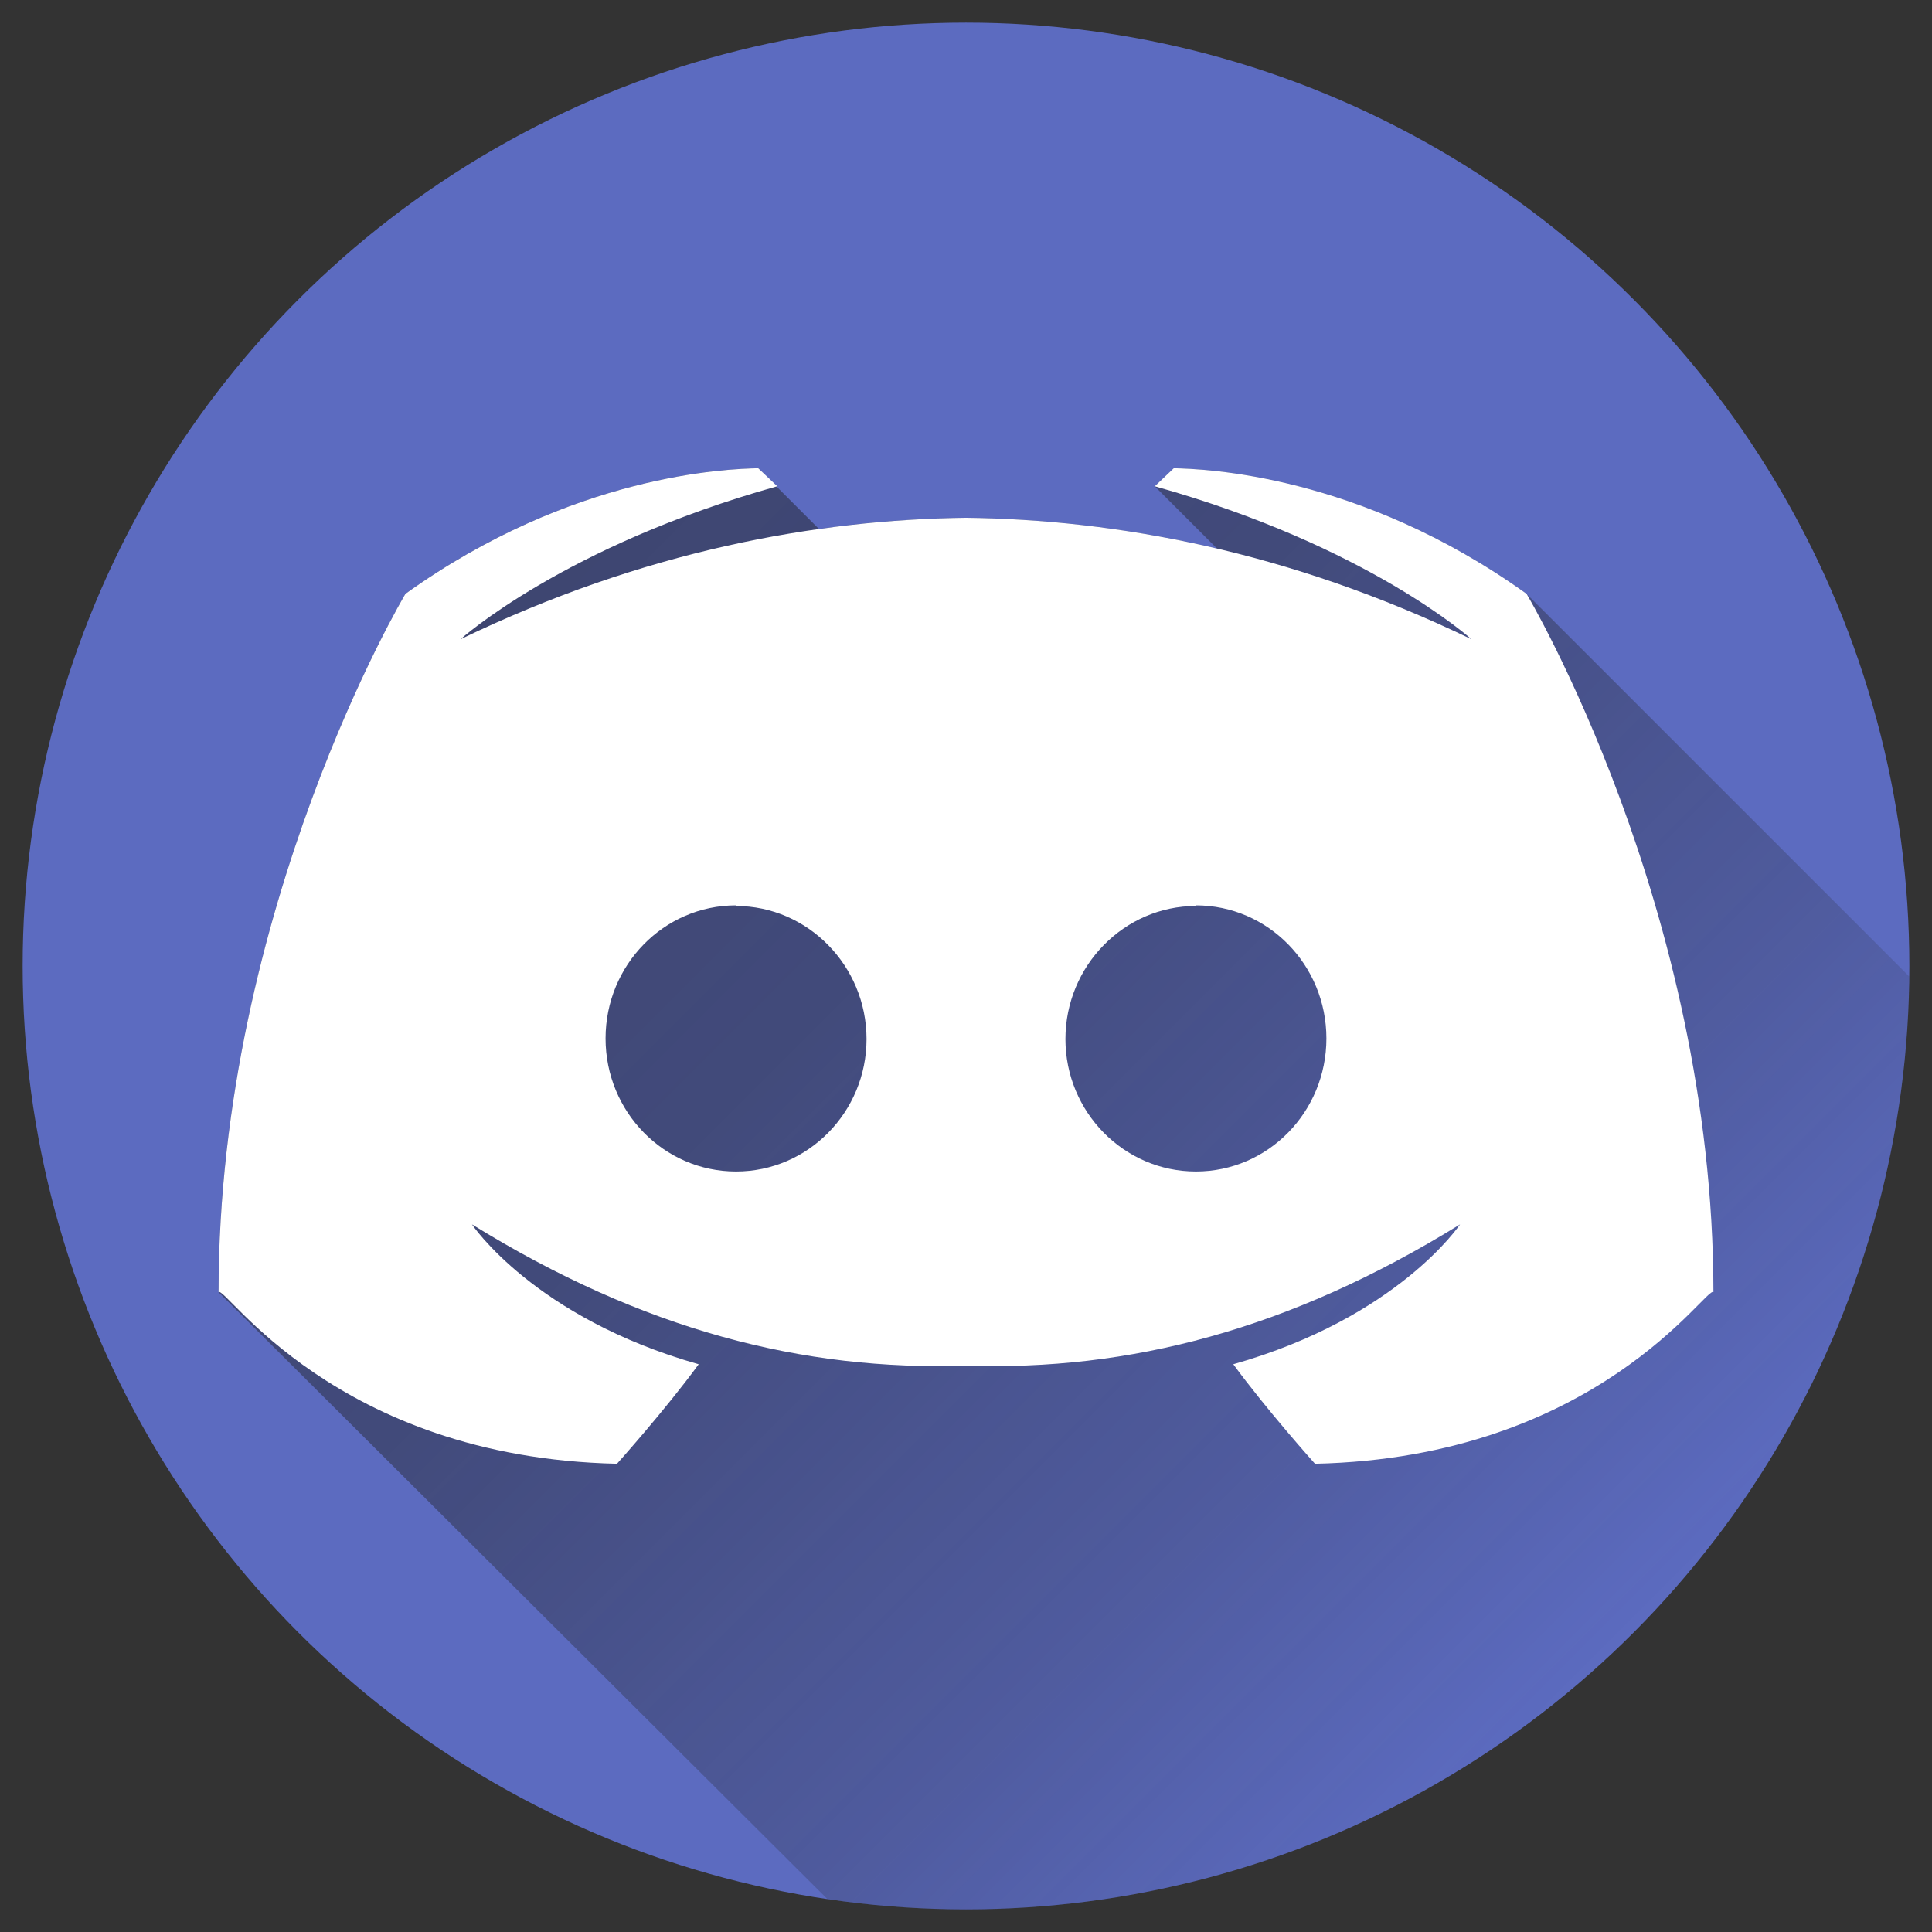
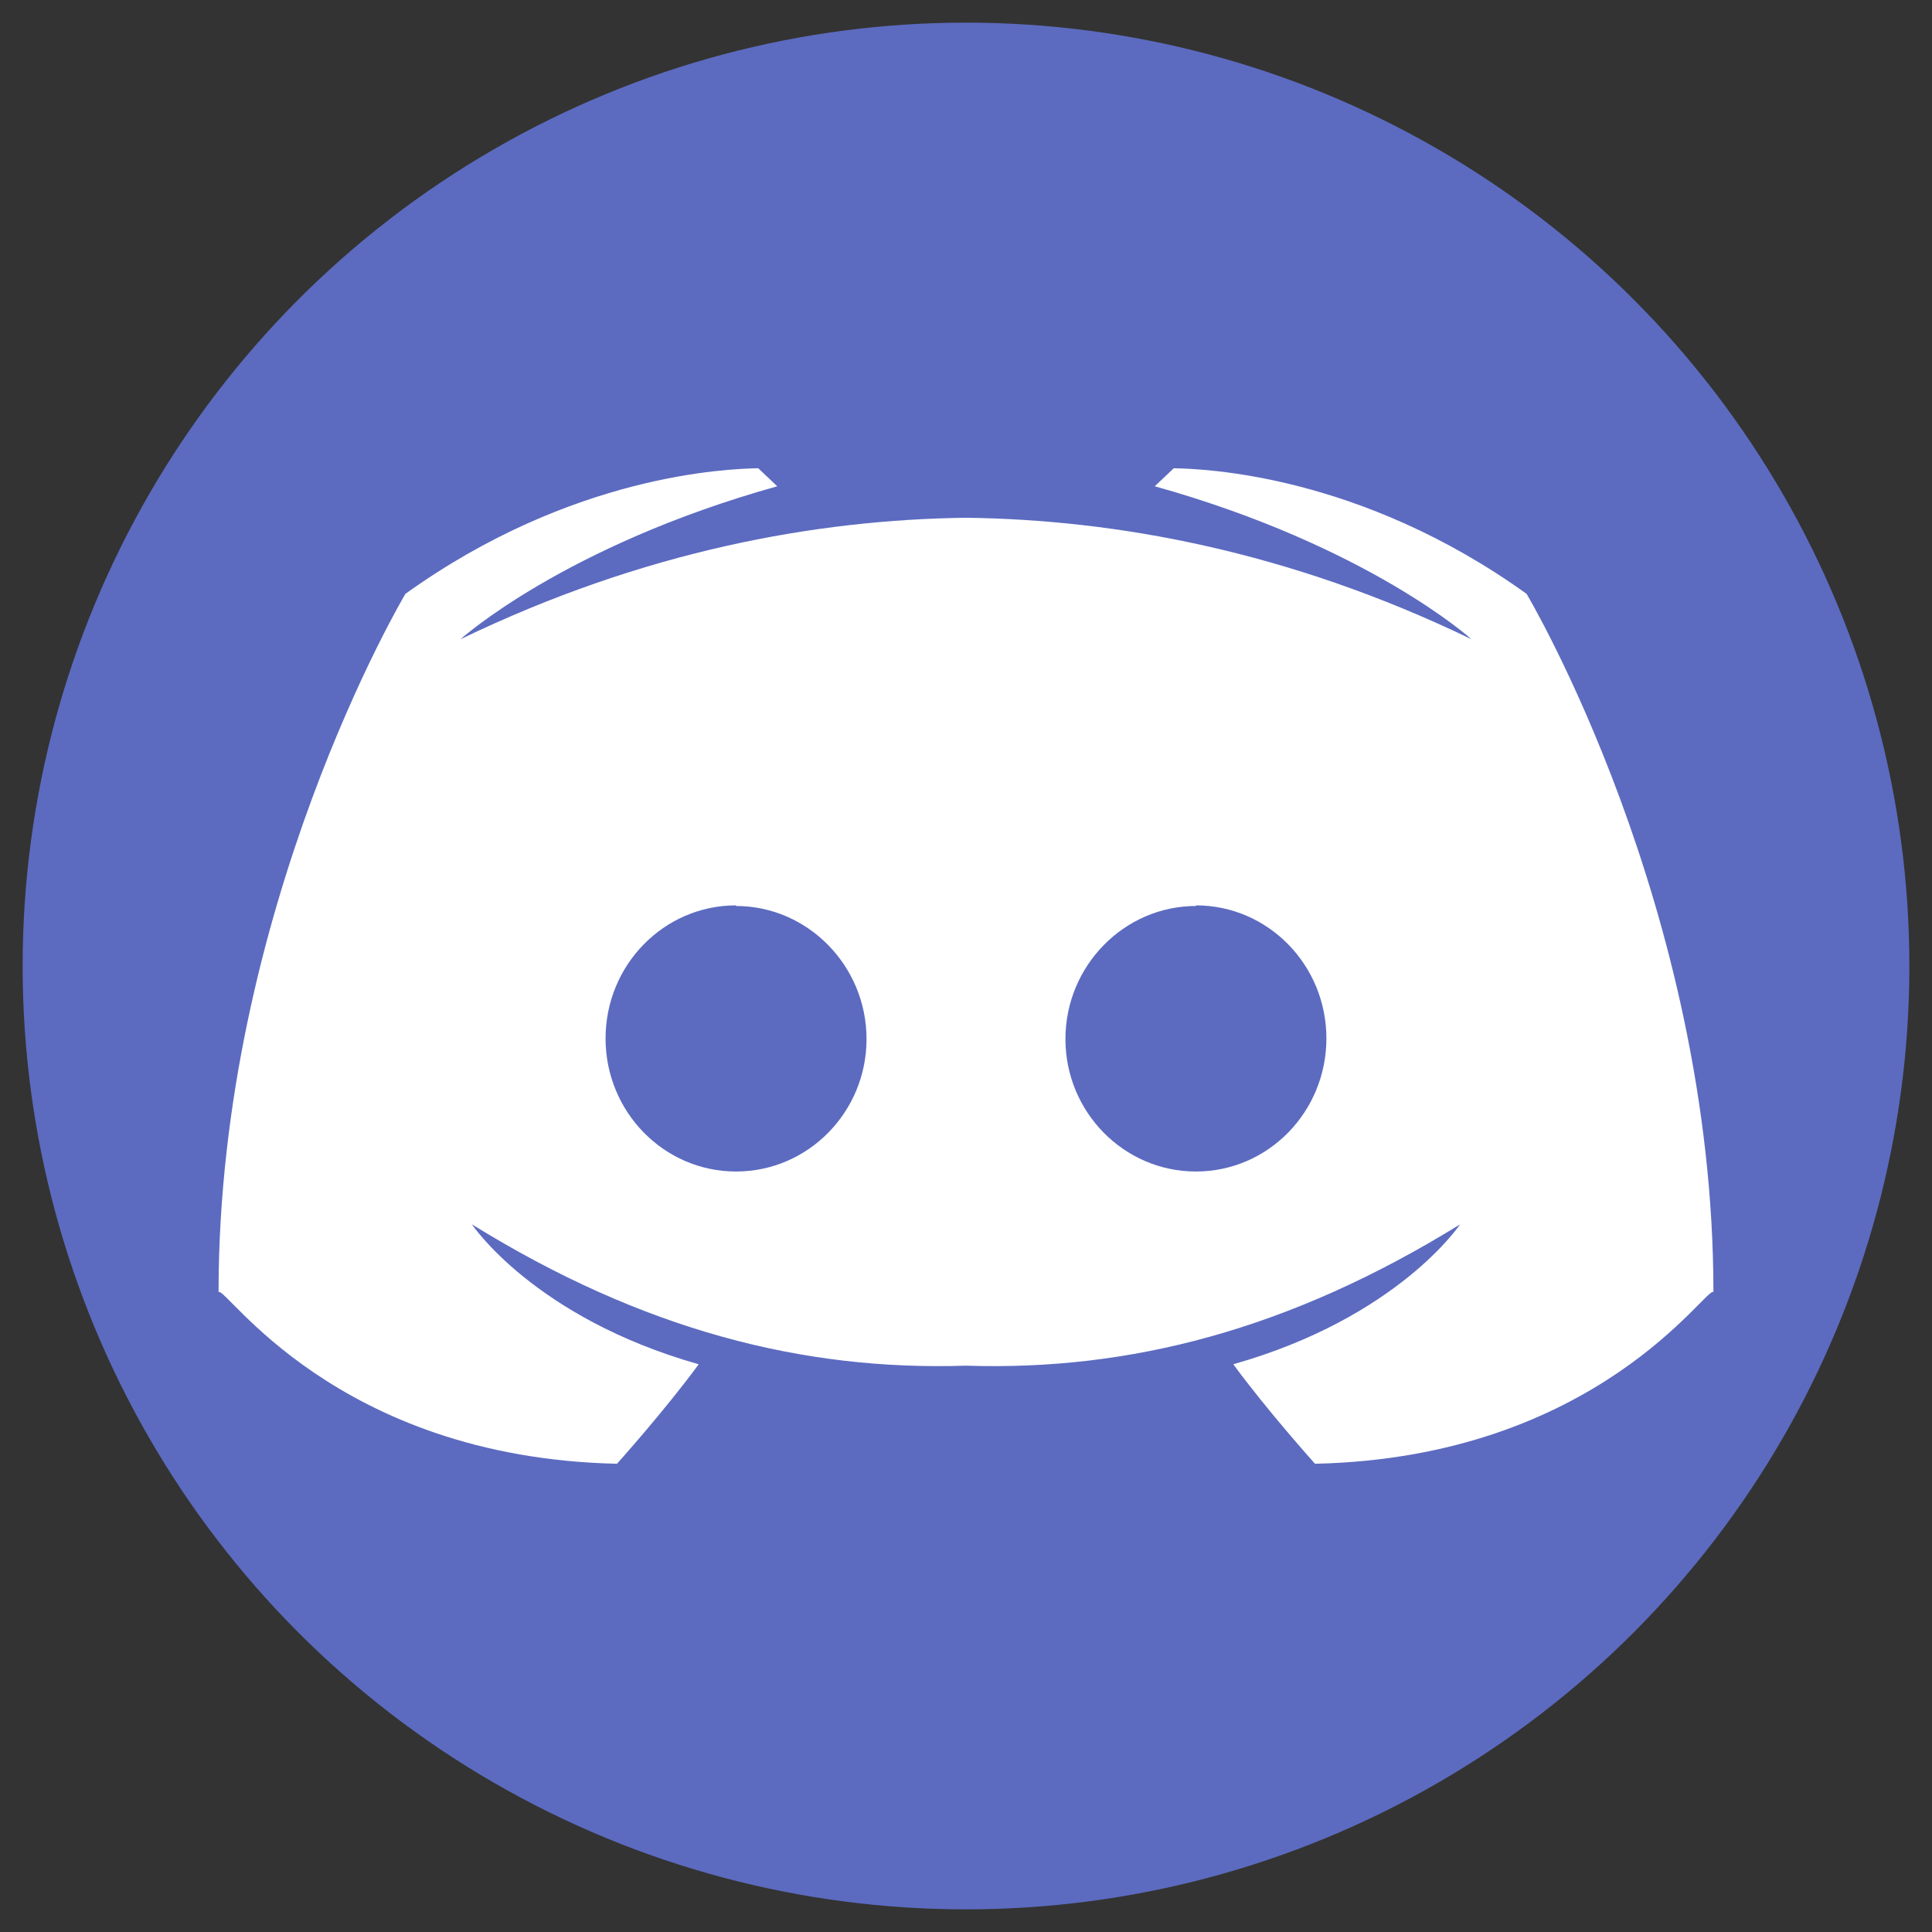
<svg xmlns="http://www.w3.org/2000/svg" id="Layer_1" viewBox="0 0 512 512" data-name="Layer 1">
  <rect x="0" y="0" width="512" height="512" fill="#333333" stroke="none" />
  <linearGradient id="linear-gradient" gradientUnits="userSpaceOnUse" x1="123.076" x2="423.439" y1="141.739" y2="442.102">
    <stop offset="0" stop-color="#1d1d1b" />
    <stop offset=".369" stop-color="#1d1d1b" stop-opacity=".856" />
    <stop offset=".75" stop-color="#1d1d1b" stop-opacity=".429" />
    <stop offset="1" stop-color="#1d1d1b" stop-opacity="0" />
  </linearGradient>
  <circle cx="256" cy="256" fill="#5c6bc0" r="250" />
-   <path d="m505.965 258.78-101.4-101.4c-44.316-31.8-85.61-33.122-93.5-33.287l-5.035 4.779 16.5 16.5a307.083 307.083 0 0 0 -66.53-8.161 306.374 306.374 0 0 0 -38.908 2.971l-.051.008-16.1-16.1c-7.889.165-49.184 1.483-93.5 33.287 0 0-49.52 83.052-49.52 185.054l161.384 160.881a251.993 251.993 0 0 0 36.695 2.688c137.141 0 248.472-110.432 249.965-247.22z" fill="url(#linear-gradient)" opacity=".49" />
  <path d="m404.561 157.376c-44.317-31.8-85.611-33.122-93.5-33.287l-5.036 4.779c56.57 15.819 83.932 40.537 83.932 40.537-48.557-23.451-94.315-31.698-133.957-32.194-39.641.5-85.4 8.743-133.956 32.194 0 0 27.362-24.718 83.933-40.537l-5.037-4.779c-7.889.165-49.184 1.483-93.5 33.287 0 0-49.52 83.052-49.52 185.054 1.678-1.977 30.719 43.833 105.587 45.481 0 0 12.59-14.007 21.654-26.366-43.645-12.359-60.095-37.076-60.095-37.076 45.374 28.057 87.755 38.852 130.934 37.449 43.179 1.4 85.56-9.392 130.934-37.449 0 0-16.45 24.717-60.1 37.076 9.065 12.359 21.655 26.366 21.655 26.366 74.867-1.648 103.908-47.458 105.586-45.481.005-102.002-49.514-185.054-49.514-185.054zm-209.5 153.086c-19.137 0-34.58-15.82-34.58-35.265s15.443-35.264 34.58-35.264v.165c18.969 0 34.58 15.82 34.58 35.264.004 19.28-15.441 35.1-34.576 35.1zm121.87 0c-19.137 0-34.58-15.82-34.58-35.1 0-19.444 15.611-35.264 34.58-35.264v-.165c19.137 0 34.58 15.82 34.58 35.264s-15.439 35.265-34.576 35.265z" fill="#fff" />
</svg>